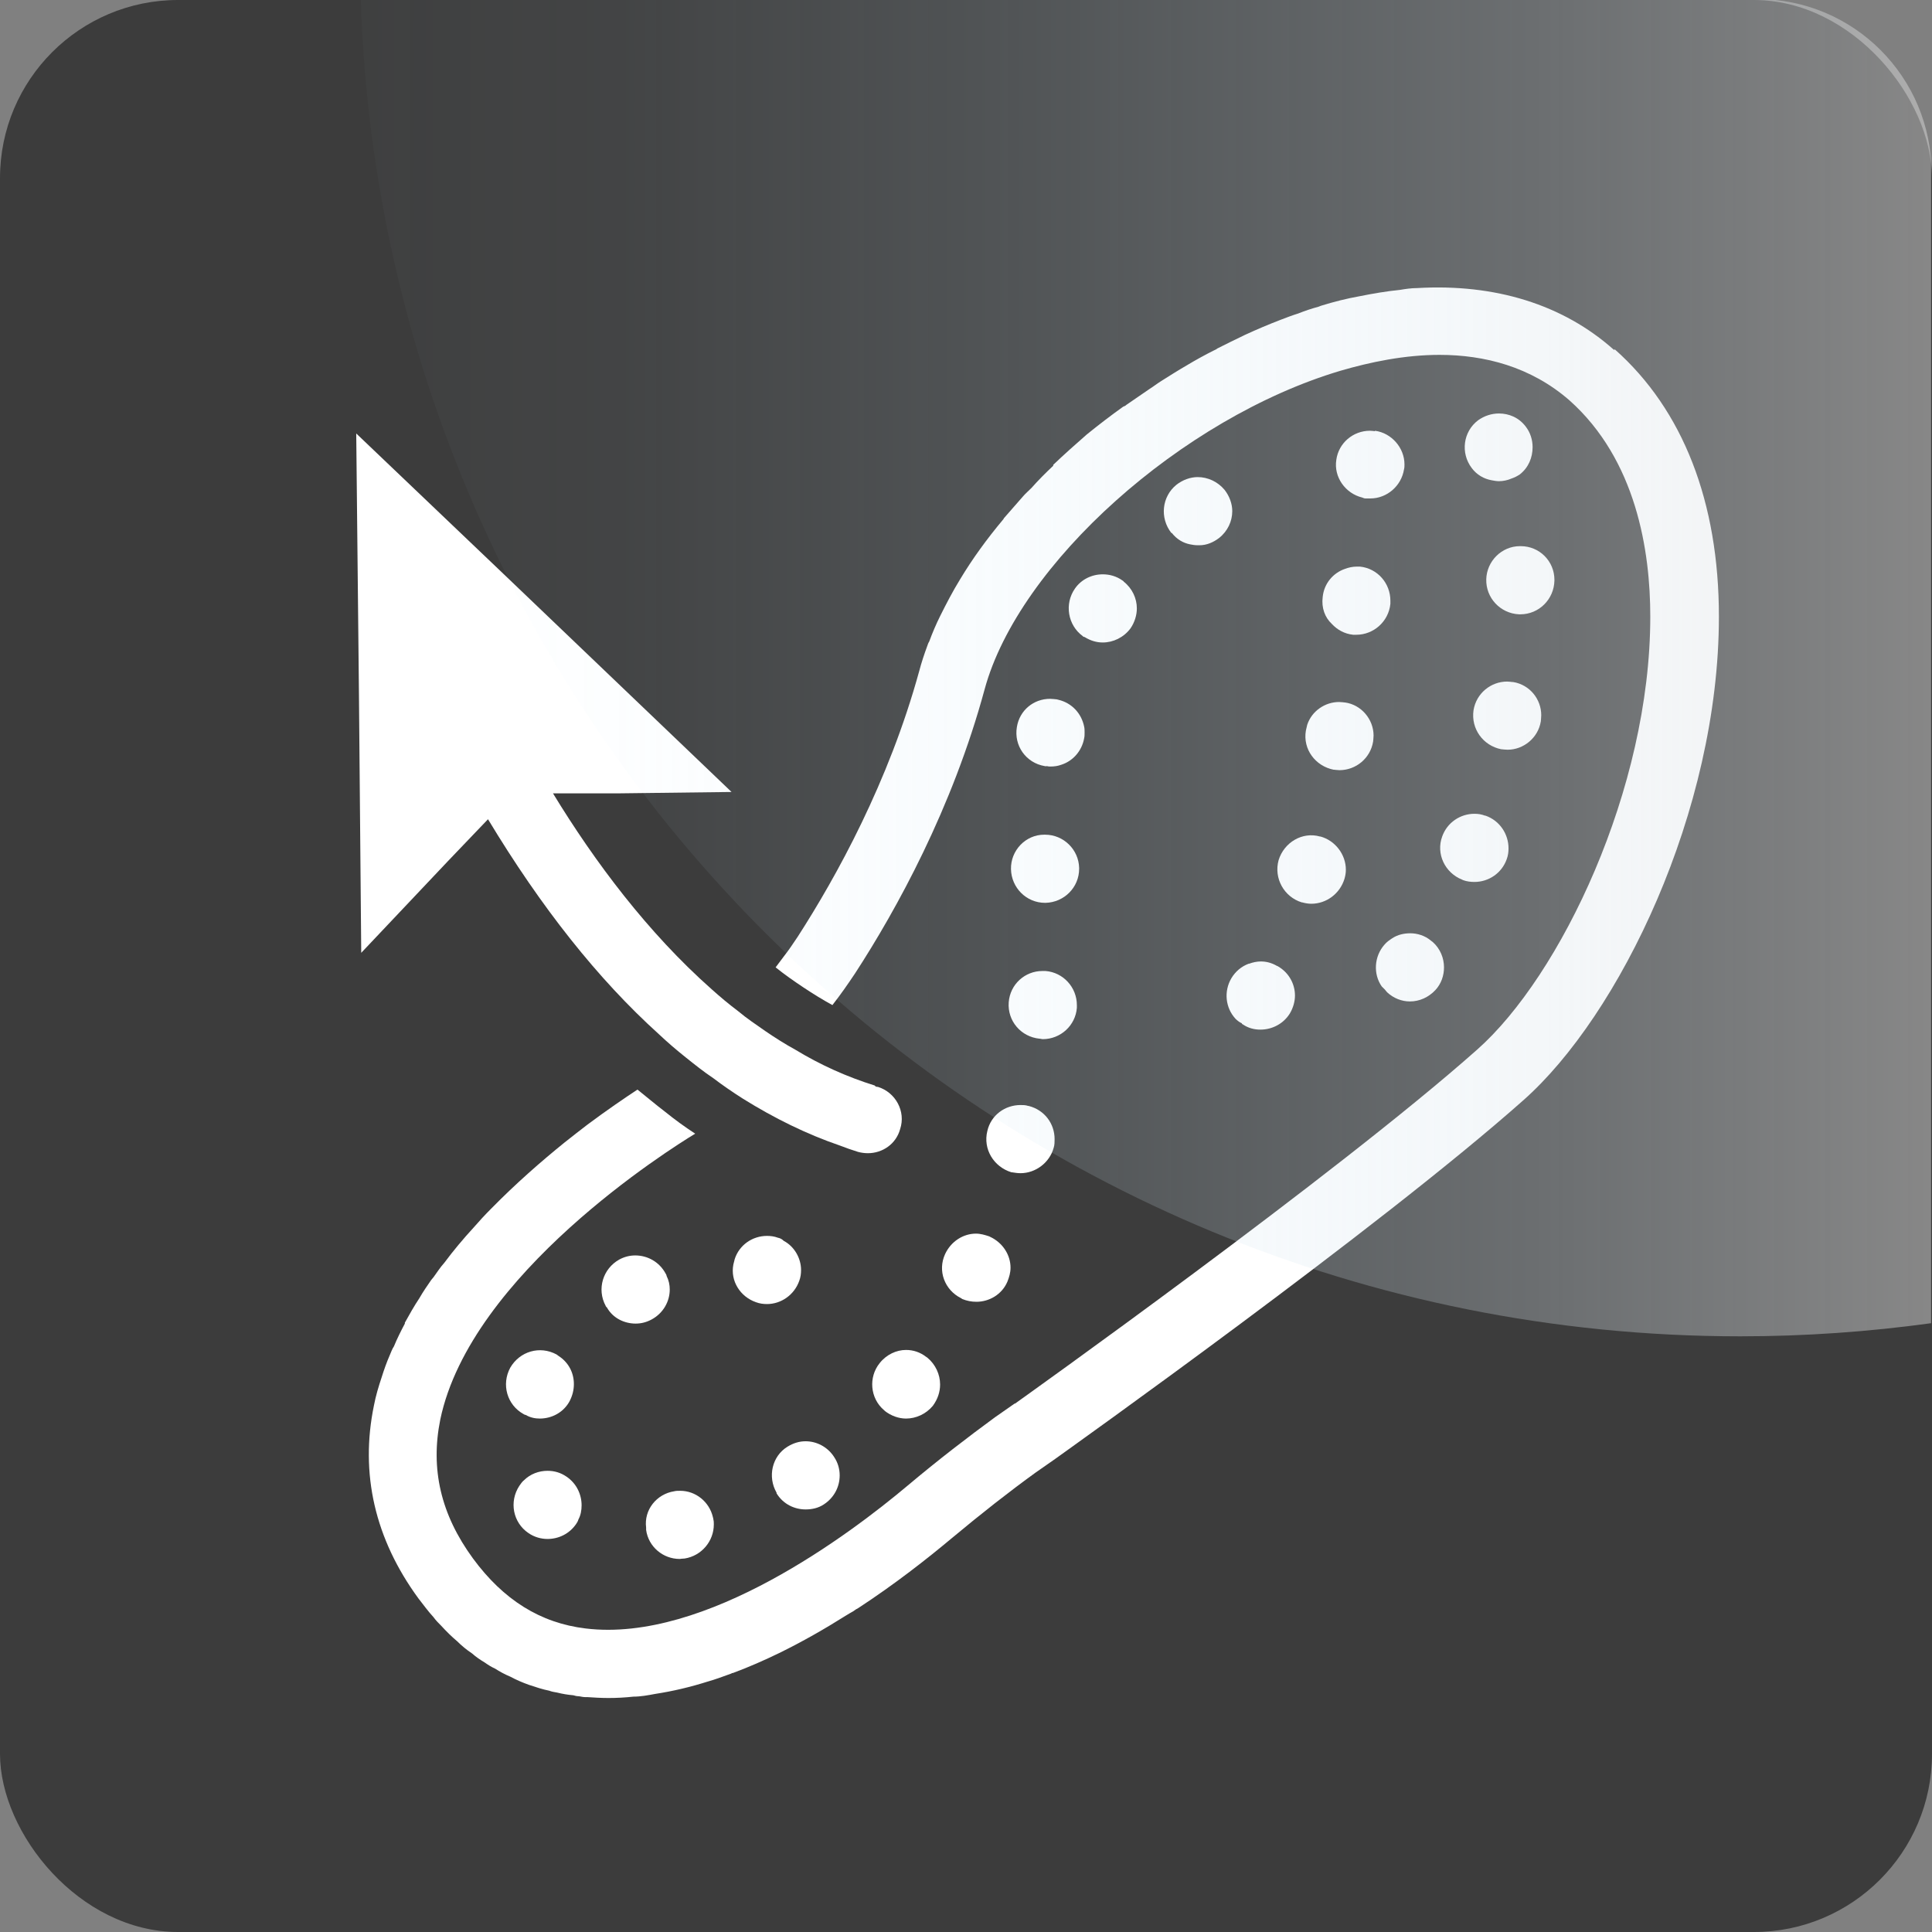
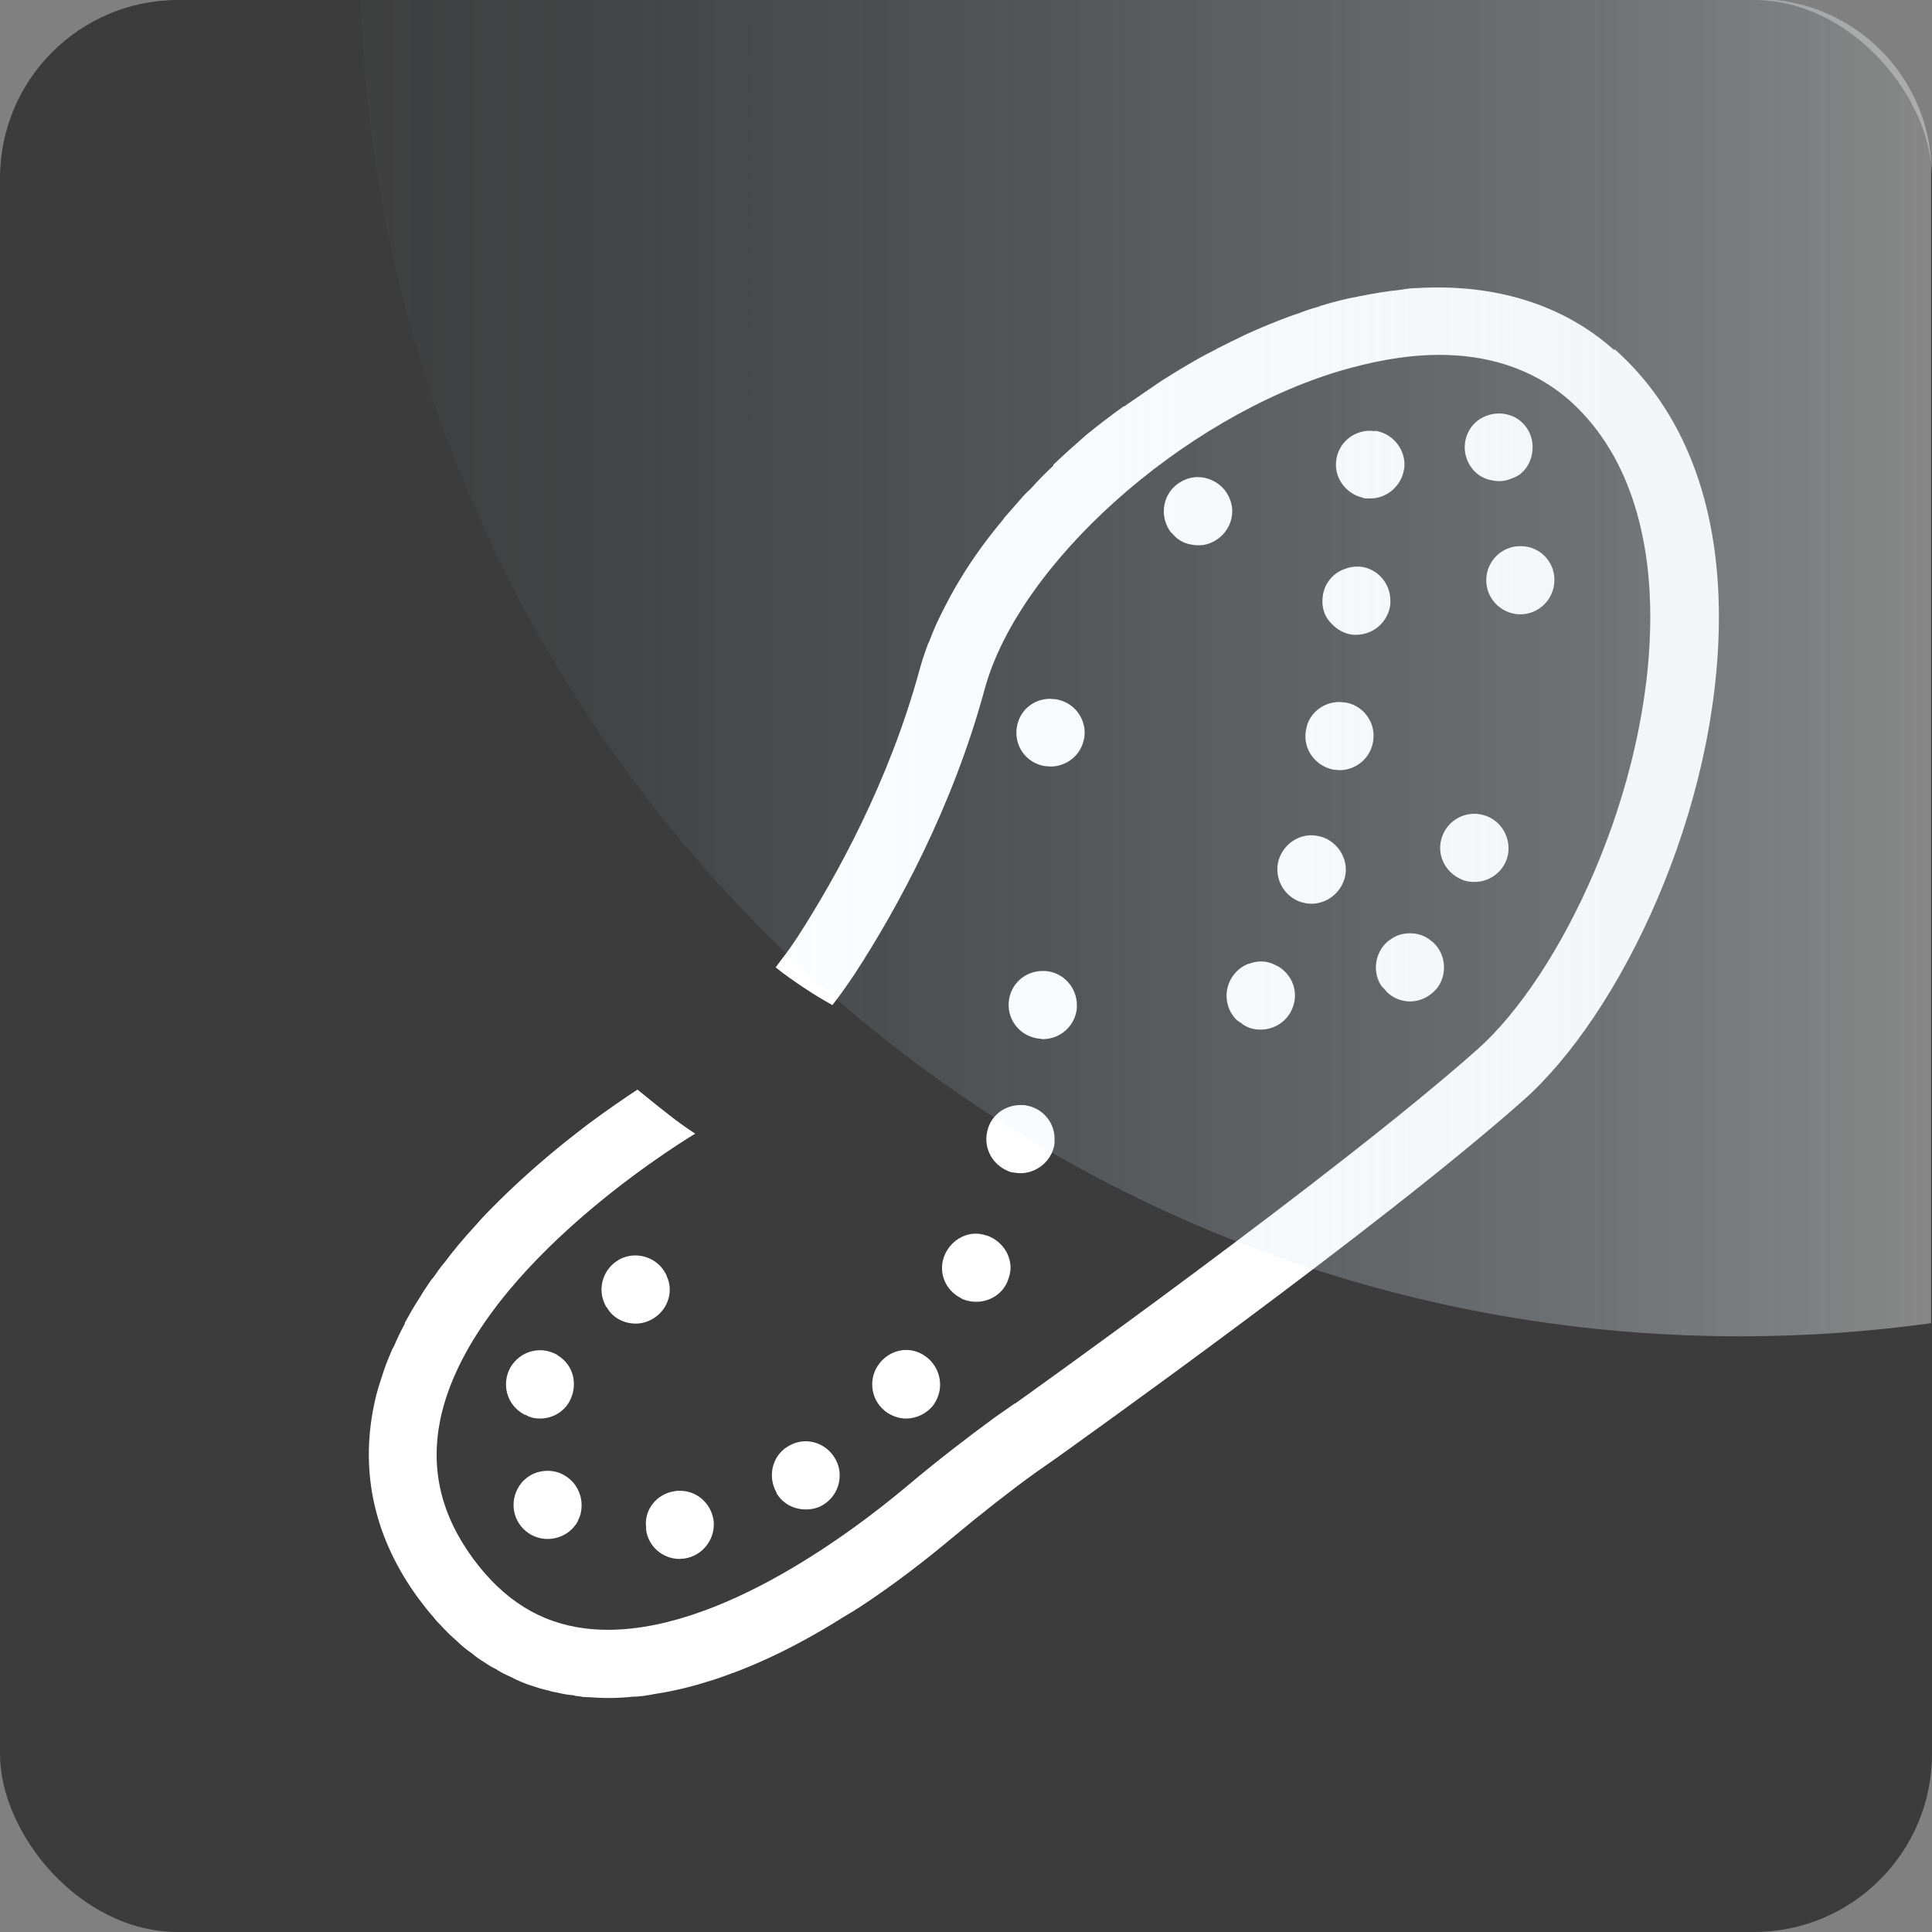
<svg xmlns="http://www.w3.org/2000/svg" xmlns:xlink="http://www.w3.org/1999/xlink" viewBox="0 0 42.52 42.52">
  <rect x="0" y="0" width="42.52" height="42.52" fill="#808080" stroke="none" />
  <defs>
    <style>
      .cls-1 {
        fill: #fff;
      }

      .cls-2 {
        fill: #3c3c3c;
      }

      .cls-3 {
        fill: url(#Unbenannter_Verlauf_14);
      }
    </style>
    <linearGradient id="Unbenannter_Verlauf_14" data-name="Unbenannter Verlauf 14" x1="0" y1="14.72" x2="34.56" y2="14.72" gradientUnits="userSpaceOnUse">
      <stop offset="0" stop-color="#c9e8fb" stop-opacity=".02" />
      <stop offset=".17" stop-color="#cbe7f9" stop-opacity=".05" />
      <stop offset=".43" stop-color="#d0e6f3" stop-opacity=".15" />
      <stop offset=".75" stop-color="#dae4eb" stop-opacity=".3" />
      <stop offset="1" stop-color="#e3e3e3" stop-opacity=".45" />
    </linearGradient>
    <symbol id="glasbutton3" viewBox="0 0 34.56 29.43">
      <path class="cls-3" d="M30.74,0H0c.51,16.34,13.9,29.43,30.36,29.43,1.43,0,2.83-.1,4.21-.29V3.83c0-2.11-1.71-3.83-3.83-3.83Z" />
    </symbol>
  </defs>
  <g id="Ebene_1" data-name="Ebene 1">
    <g id="hintergrund_icon-11" data-name="hintergrund icon">
      <rect class="cls-2" width="42.52" height="42.52" rx="3.92" ry="3.92" />
    </g>
    <g>
      <path class="cls-1" d="M35.52,7.7c-1.12-1-2.62-1.46-4.33-1.36-.13,0-.26.02-.38.04-.3.03-.59.08-.89.14-.28.05-.56.12-.85.21-.02.01-.03.01-.05.02-.15.04-.3.09-.45.15-.13.04-.26.09-.39.14-.26.1-.52.21-.78.33-.21.1-.41.2-.61.3-.02.02-.05.03-.07.04-.2.1-.4.21-.6.33-.19.11-.38.23-.57.35-.08.05-.17.12-.25.17-.17.12-.34.23-.51.35-.02.02-.04.03-.07.04-.28.2-.54.4-.8.61-.25.22-.5.44-.74.67h0s0,.02,0,.02c-.17.16-.33.32-.48.49-.06.06-.13.12-.19.19-.14.16-.28.32-.42.48,0,.01,0,.01-.01.02-.36.43-.68.87-.95,1.32-.16.26-.3.53-.43.79-.1.2-.18.39-.25.58-.02.03-.03.06-.04.09-.07.19-.13.37-.18.56-.67,2.44-1.82,4.52-2.67,5.84-.1.15-.2.3-.31.44-.06.08-.12.16-.18.24.2.16.4.3.61.44.21.14.42.27.64.39.18-.23.34-.46.5-.7.91-1.4,2.14-3.63,2.85-6.25.75-2.76,4.34-5.97,7.83-7.01.65-.19,1.41-.35,2.18-.35.99,0,2.01.26,2.86,1,1.47,1.31,1.78,3.31,1.78,4.76,0,3.8-1.98,7.91-3.81,9.53-3.12,2.77-10.1,7.74-10.17,7.79h-.01l-.43.3c-.6.44-1.24.93-1.93,1.51-1.25,1.05-4.44,3.46-7.08,3.14-1-.12-1.81-.63-2.48-1.54-.71-.97-.94-1.97-.72-3.06.67-3.2,5.05-5.95,5.61-6.29-.23-.15-.45-.31-.66-.48-.21-.16-.41-.33-.61-.49-.29.19-.67.45-1.1.77-.16.12-.32.25-.5.39-.52.42-1.08.91-1.62,1.46-.13.13-.26.27-.39.42-.22.24-.44.5-.64.77-.09.1-.16.21-.24.32-.02.02-.03.04-.05.06-.09.13-.18.26-.26.4-.12.18-.22.36-.32.54,0,.01,0,.02,0,.02-.09.17-.17.33-.24.5-.04.06-.06.12-.09.19-.07.16-.13.33-.18.49-.07.21-.13.41-.17.62-.31,1.5.02,2.94.98,4.25.11.14.21.28.33.41.05.07.11.13.17.19.11.12.23.24.35.34.1.1.21.19.33.27.09.08.18.14.28.2.07.05.15.1.22.13.11.07.22.13.34.18.13.07.27.13.41.18.15.05.3.1.45.13.05.02.11.03.17.04.12.03.24.05.36.06.03.01.07.02.1.02.04,0,.1.02.15.02h.05c.15.01.31.02.47.02.18,0,.37-.01.55-.03.16,0,.32-.03.48-.06.39-.06.77-.15,1.15-.27.18-.05.36-.12.53-.18,0-.01.02-.01.03-.01.35-.13.69-.28,1.02-.44.51-.25,1-.53,1.46-.82.06-.04.12-.07.17-.1.04-.03.07-.05.11-.07.81-.53,1.51-1.08,2.06-1.54.66-.55,1.26-1.02,1.84-1.44l.43-.3c.29-.21,7.11-5.06,10.3-7.89,2.12-1.87,4.31-6.37,4.31-10.65,0-2.52-.79-4.55-2.29-5.88Z" />
      <path class="cls-1" d="M11.57,31.14c.1.06.21.08.31.08.27,0,.53-.14.66-.39.06-.12.09-.24.09-.37,0-.25-.12-.48-.34-.62-.01-.01-.03-.02-.04-.03-.37-.2-.81-.07-1.02.29-.2.37-.07.82.29,1.02.02.01.03.02.05.02Z" />
      <path class="cls-1" d="M12.05,33.87c.24,0,.48-.11.63-.33.02-.03.04-.06.05-.1.05-.09.07-.2.07-.31,0-.24-.11-.48-.33-.63-.13-.09-.27-.13-.42-.13-.19,0-.38.07-.52.21-.04.03-.07.08-.1.12-.23.35-.14.81.2,1.04.13.09.28.13.42.13Z" />
      <path class="cls-1" d="M14.96,34.31s.07-.01.11-.01c.37-.06.64-.38.64-.75,0-.04,0-.07-.01-.11,0-.02-.01-.04-.01-.05-.08-.34-.38-.58-.72-.58-.05,0-.09,0-.13.01h0c-.39.06-.67.41-.62.8,0,.02,0,.03,0,.05.05.37.37.64.74.64Z" />
      <path class="cls-1" d="M17.1,32.88c.14.22.38.34.63.34.14,0,.28-.03.4-.11.23-.15.35-.39.35-.64,0-.14-.04-.28-.12-.4-.01-.01-.01-.02-.02-.03-.14-.2-.37-.32-.61-.32-.14,0-.27.04-.4.12-.34.21-.44.66-.24,1.01,0,.01,0,.02.01.03Z" />
      <path class="cls-1" d="M23.24,15.39s-.09-.01-.13-.01c-.36,0-.67.25-.73.62-.07.41.2.79.61.86.02,0,.03.01.05,0,.03.01.06.01.08.01.08,0,.16-.01.24-.04.25-.08.45-.3.5-.58.01-.04.01-.08.01-.13,0-.04,0-.09-.01-.13h0c-.06-.29-.27-.52-.57-.59-.01,0-.03-.01-.05-.01Z" />
-       <path class="cls-1" d="M23.87,14.02c.13.08.26.12.4.12.23,0,.46-.11.61-.31.09-.13.14-.29.14-.44,0-.22-.1-.44-.29-.59,0-.01-.01-.01-.02-.02-.14-.1-.29-.14-.44-.14-.24,0-.47.11-.61.31-.24.34-.16.81.17,1.05,0,.01.03.02.04.02Z" />
      <path class="cls-1" d="M26.36,10.5c-.16,0-.33.06-.47.17-.32.26-.37.73-.11,1.06h.01c.11.14.25.22.4.25.05.01.11.02.17.02h.04c.15,0,.3-.06.43-.16.19-.15.29-.37.29-.59,0-.16-.06-.33-.17-.47-.15-.18-.37-.28-.59-.28Z" />
      <path class="cls-1" d="M14.74,28.38c0-.1-.02-.2-.07-.3,0-.02-.01-.03-.02-.05-.14-.26-.4-.4-.67-.4-.12,0-.24.03-.35.09-.36.2-.5.65-.3,1.02,0,.01.02.03.03.04.13.23.38.35.63.35.12,0,.24-.03.35-.09.26-.14.4-.4.4-.66Z" />
-       <path class="cls-1" d="M17.59,28.19c.03-.08.04-.16.04-.24,0-.26-.15-.52-.38-.64-.04-.04-.08-.06-.13-.07-.08-.03-.16-.04-.24-.04-.32,0-.61.2-.71.51-.01.04-.02.08-.03.12-.07.36.15.71.5.83.08.03.16.04.24.04.31,0,.6-.2.71-.51Z" />
      <path class="cls-1" d="M19.45,31.03s.01,0,.02.02c.14.11.31.17.47.17.22,0,.44-.1.59-.28h0c.11-.15.16-.31.16-.47,0-.22-.1-.44-.28-.59-.01-.01-.02-.01-.03-.02-.13-.1-.28-.15-.44-.15-.21,0-.43.1-.58.29-.25.31-.21.77.09,1.03Z" />
      <path class="cls-1" d="M20.8,27.6c-.17.37-.01.79.35.97.01.01.02.01.03.02.1.04.2.06.31.06.28,0,.56-.16.68-.44.04-.1.07-.2.07-.31,0-.28-.17-.55-.45-.68-.01,0-.01-.01-.02-.01-.09-.03-.19-.06-.29-.06-.28,0-.55.17-.68.45Z" />
      <path class="cls-1" d="M21.73,24.89c-.1.4.14.79.53.91h.01c.06.01.13.02.19.02.33,0,.64-.23.73-.56.02-.06.02-.13.02-.19,0-.34-.22-.64-.57-.73h-.01c-.06-.02-.11-.02-.17-.02-.34,0-.65.22-.73.57Z" />
      <path class="cls-1" d="M22.88,22.86h.01s.04.01.06.01c.39,0,.72-.3.75-.69v-.06c0-.39-.3-.72-.69-.75h-.07c-.38,0-.71.29-.74.69-.03.41.27.76.68.8Z" />
-       <path class="cls-1" d="M23,19.87h.01c.41-.01.74-.34.74-.75v-.02c-.01-.4-.34-.73-.75-.73h-.02c-.41,0-.74.35-.73.76s.34.74.75.74Z" />
      <path class="cls-1" d="M31.49,20.7c-.13-.11-.3-.16-.45-.16-.14,0-.28.03-.4.11-.06.04-.12.08-.17.14-.23.26-.25.65-.06.92l.07.07s.03.04.05.06c.14.13.32.2.5.2.21,0,.41-.09.56-.25.13-.14.19-.32.19-.5,0-.2-.08-.41-.25-.56,0,0-.03-.02-.04-.03Z" />
      <path class="cls-1" d="M32.99,9.1c-.16,0-.32.05-.46.15-.33.25-.39.72-.14,1.05.11.15.27.24.44.27.05.01.11.02.16.02.09,0,.19-.02.28-.06.06-.02.12-.05.18-.09.19-.15.28-.37.28-.6,0-.16-.05-.32-.15-.45h0c-.15-.2-.37-.29-.59-.29Z" />
-       <path class="cls-1" d="M33.28,15.01s-.07-.01-.11-.01c-.36,0-.68.26-.74.63-.06.41.21.78.61.86h.01s.08.01.13.01c.35,0,.67-.26.73-.62h0s.01-.09.01-.14c0-.35-.25-.67-.62-.73h-.02Z" />
      <path class="cls-1" d="M34.21,12.78v-.02c0-.41-.33-.74-.74-.74h-.02c-.4,0-.73.33-.74.73-.01.41.31.75.72.77h.03c.41,0,.74-.33.75-.74Z" />
      <path class="cls-1" d="M31.74,18.41c-.14.38.06.8.44.95.01,0,.01.01.02.01.08.03.17.04.25.04.31,0,.6-.19.71-.5.03-.08.04-.16.04-.24,0-.31-.19-.61-.51-.72h-.01c-.08-.03-.15-.04-.23-.04-.31,0-.6.19-.71.5Z" />
      <path class="cls-1" d="M29.11,13.14c-.03.24.05.45.2.59.12.13.28.22.47.24h.07c.38,0,.71-.29.75-.68v-.07c0-.38-.28-.71-.67-.75h-.07c-.09,0-.18.02-.26.05-.26.09-.46.32-.49.62Z" />
      <path class="cls-1" d="M30.26,9.49s-.07-.01-.11-.01c-.37,0-.69.27-.74.64-.06.38.2.74.57.83.02.01.05.02.07.02h.02s.06,0,.09,0c.36,0,.68-.27.74-.64.01-.04.01-.07.01-.11,0-.36-.28-.69-.65-.74Z" />
      <path class="cls-1" d="M27.75,21.16c-.09,0-.18.02-.26.05h-.01c-.16.06-.29.17-.38.32-.17.29-.13.65.09.89.04.04.09.08.14.1,0,.02.02.02.03.03.12.08.25.11.38.11.26,0,.51-.13.65-.36.07-.12.11-.26.11-.39,0-.25-.13-.5-.37-.64-.01-.01-.03-.01-.04-.02-.11-.06-.22-.09-.34-.09Z" />
      <path class="cls-1" d="M28.14,18.93c-.11.4.12.81.51.93h.01c.07.02.14.03.2.03.33,0,.63-.22.73-.55.02-.07.03-.13.03-.2,0-.33-.23-.64-.56-.73h-.01c-.39-.11-.79.13-.91.52Z" />
      <path class="cls-1" d="M28.77,15.95s-.02.08-.03.13c-.07.41.21.78.61.86h.01s.08.01.12.01c.36,0,.68-.26.74-.63h0s.01-.09.01-.13c0-.36-.27-.68-.63-.73h-.01s-.07-.01-.12-.01c-.31,0-.6.2-.7.5Z" />
-       <path class="cls-1" d="M10.74,18.03c1.17,1.94,2.42,3.52,3.76,4.73.19.18.39.35.59.51.2.16.4.32.61.46.21.16.43.31.65.45.69.43,1.4.78,2.13,1.03.13.05.27.1.4.14.07.02.15.03.22.03.32,0,.62-.2.71-.53.13-.39-.1-.81-.49-.93-.02,0-.05,0-.07-.03-.61-.19-1.19-.45-1.75-.79-.22-.12-.44-.26-.66-.41-.2-.14-.41-.28-.6-.44-.2-.15-.39-.31-.58-.48-1.4-1.24-2.57-2.8-3.49-4.31h1.48s2.45-.03,2.45-.03l-5.02-4.8-3.24-3.09.06,5.76.05,5.67,1.91-2.02.88-.92Z" />
    </g>
  </g>
  <g id="glasbutton_3" data-name="glasbutton 3">
    <use width="34.56" height="29.43" transform="translate(7.94 -.02)" xlink:href="#glasbutton3" />
  </g>
</svg>